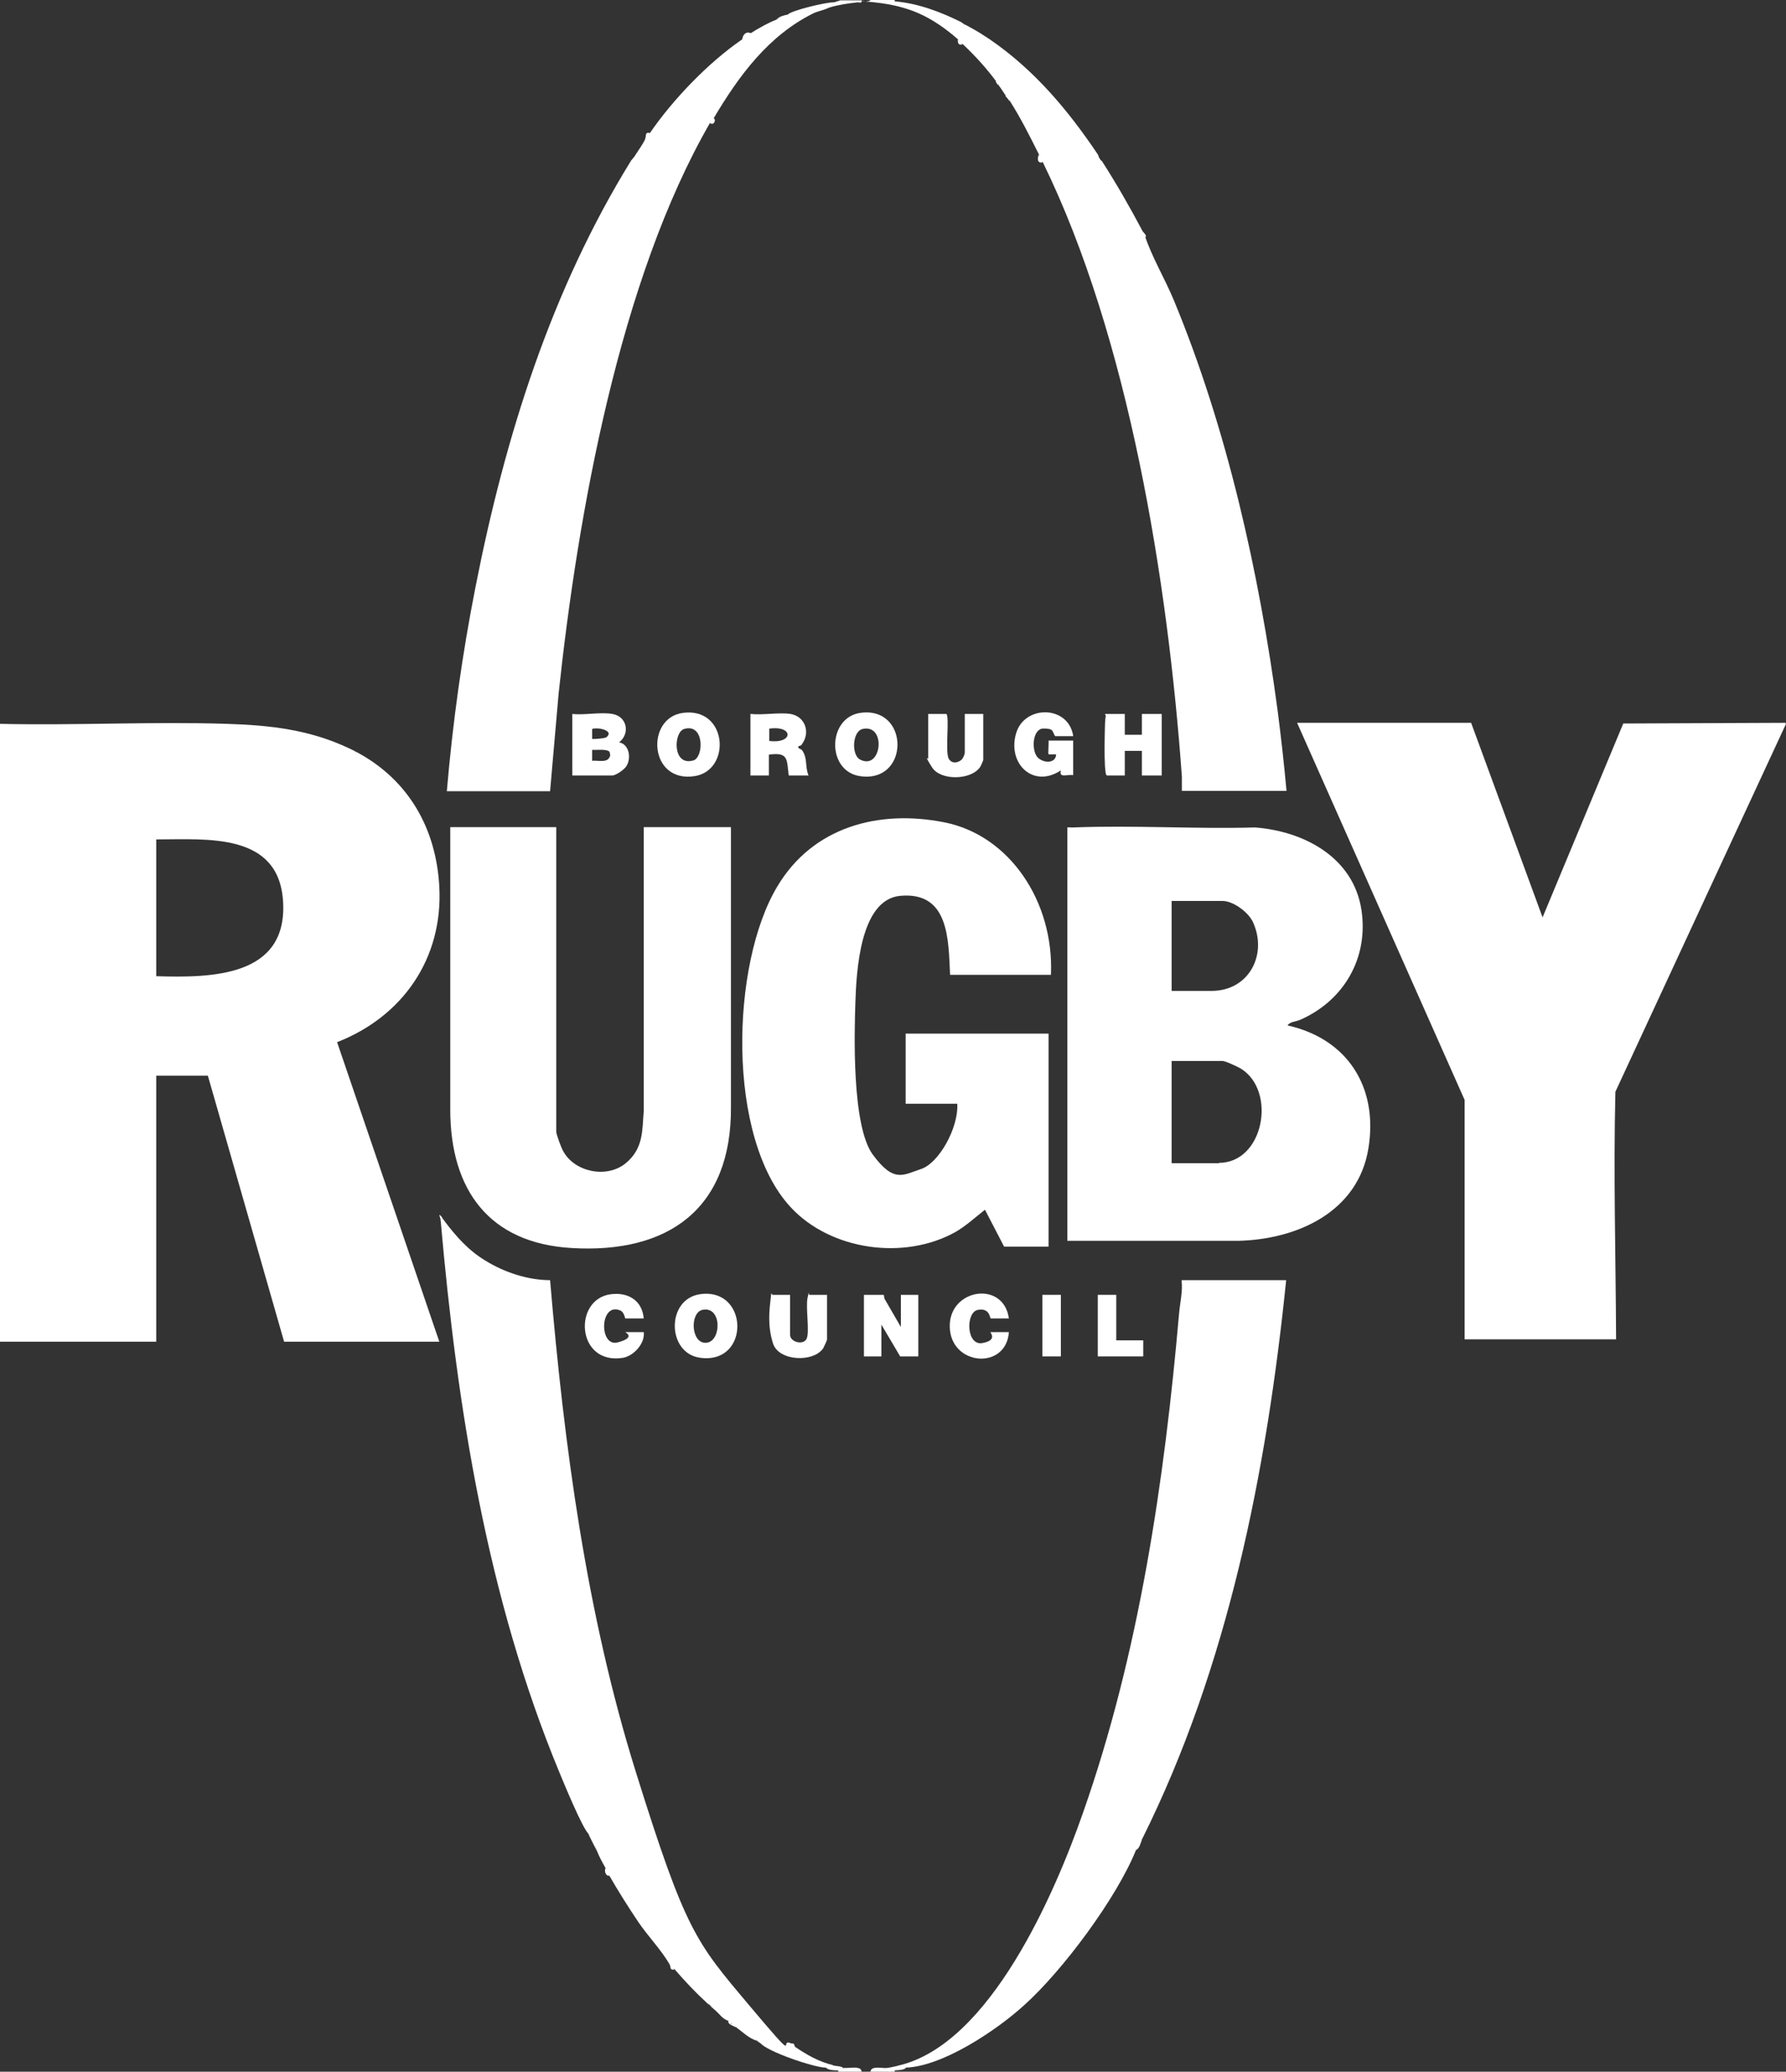
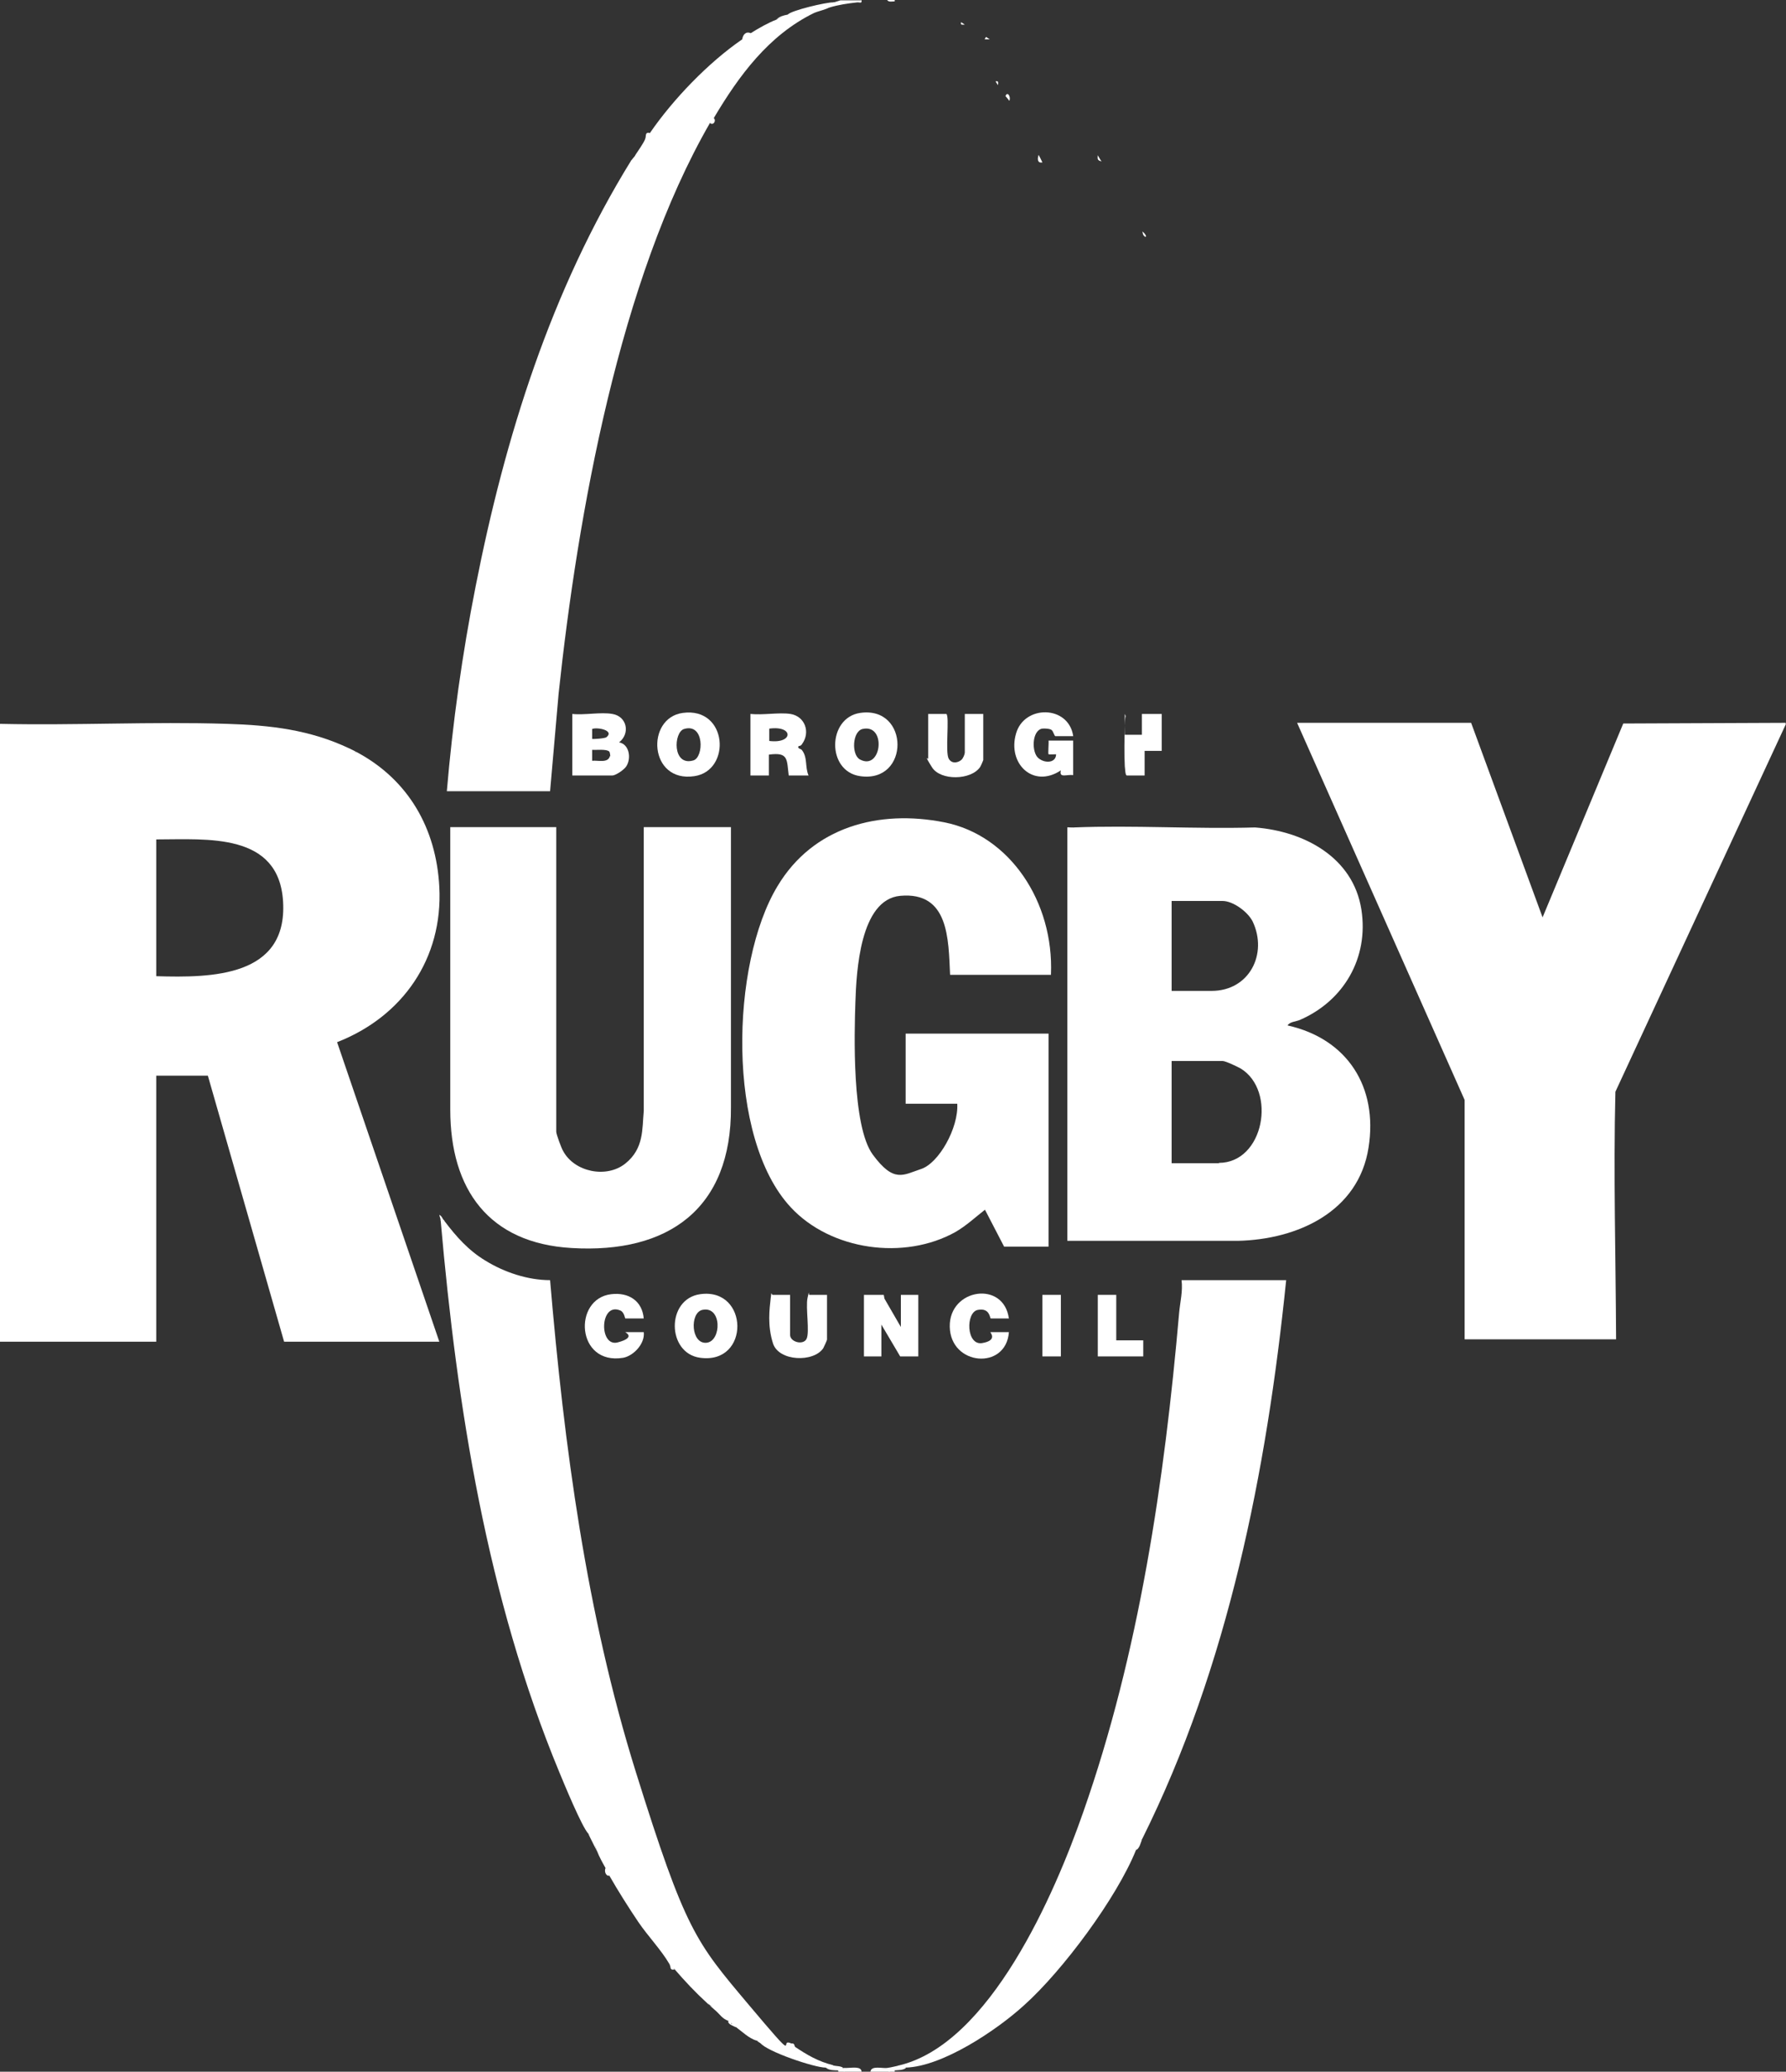
<svg xmlns="http://www.w3.org/2000/svg" id="Hi_Res_Logo_xA0_Image" version="1.1" viewBox="0 0 522.4 605.9">
  <rect x="0" y="0" width="522.4" height="605.9" fill="#333333" stroke="none" />
  <defs>
    <style>
      .st0 {
        fill: #fff;
      }
    </style>
  </defs>
  <path class="st0" d="M522.4,211.7l-49.9,107.6c-.6,24.1.1,48.3.2,72.4h-44.3v-70l-49-110.3h50.9l20.9,56.9,23.6-56.7,47.5-.2v.4Z" />
-   <path class="st0" d="M259.6,0c.8.1,1.5.3,2.2.4,6.8.6,13.4,3.1,19.4,6.1.2.4.5.7,1.1.7,2.4,1.3,3.9,2.1,6.1,3.6.3.4.6.6,1.1.7,13.1,9,22.9,20.7,31.7,33.8.1.8.4,1.4,1.1,1.8,4.3,6.7,8.2,13.5,11.9,20.5.4.5.6.9.7,1.4,1.8,5.7,6,12.9,8.4,18.7,15.6,37.6,25,79.8,30.4,120.1,1,7.8,1.9,15.7,2.6,23.5h-30.6c0-1.4,0-2.8,0-4.1-4.1-57.2-15.5-128.3-40.7-179.8-1-.2-1.1-1.3-1.1-2.2-2.7-5.4-5.4-10.8-8.6-15.8,0-1-.4-1.4-1.1-1.4-.7-1-1.5-2.3-2.2-3.2,0-.6-.3-.9-.7-1.1-2.8-3.8-6.3-7.6-9.7-10.8-.7-.2-1.2-.7-1.4-1.4-7.6-6.6-14.1-9.7-24.3-10.8s-1.5.4-1.3-.7h5Z" />
  <path class="st0" d="M262.8,604.1c.9,0,1.6.3,2.2.7-.9.7-2.2.6-3.2.7-.6.1-1.2.2-1.8.4h-5.4c.2-1.9,3.5-.9,4.9-1.1s2.4-.5,3.4-.7Z" />
  <path class="st0" d="M252,0c.2,1.2-.6.6-1.3.7-2.7.3-5.5.7-8.1,1.5-2-.7.6-1.1,1.7-1.2s-.7.2-.7-.2l2.2-.7h6.1Z" />
  <path class="st0" d="M252,605.9h-5c-.3-.1-.3-.2,0-.4.7-.3.9-.5.7-.7,1.3,0,4.3-.6,4.3,1.1Z" />
  <path class="st0" d="M261.7,0v.4c-.7,0-1.8.3-2.2-.4h2.2Z" />
  <path class="st0" d="M247,605.5v.4h-1.8v-.4c.4-.5,1.4-.5,1.8,0Z" />
  <path class="st0" d="M261.7,605.5v.4h-1.8c.3-.6,1.2-.3,1.8-.4Z" />
  <path class="st0" d="M307.4,285.1h-29.5c-.5-10.4-.3-24.4-14.6-23.1-11.8,1.1-12.8,22.3-13.1,31.1s-1.1,36.2,5.1,44.6,8.9,5.9,14.1,4.2,11-12,10.6-19.1h-15.1v-20.5h41.8v62.3h-13l-5.6-10.8c-2.8,2.2-5.5,4.7-8.6,6.5-15,8.4-36.5,5.4-48.2-7.2-18.9-20.3-17.6-71.2-3.9-93.9,10.4-17.4,29.6-22.5,48.8-18.7s32.1,23.3,31.2,44.5Z" />
  <path class="st0" d="M162.7,241.9v89.1c0,.7,1.5,4.8,2,5.6,3.3,6.2,12.7,8.1,18.2,3.7s4.9-10.1,5.4-15.4v-83s25.5,0,25.5,0v81.9c.2,29.7-18.3,42.9-46.6,41.2-24.2-1.4-35.5-17.1-35.5-40.5v-82.6h31Z" />
  <path class="st0" d="M130,357.1c3.4,4.5,7,8.6,12,11.6,5.5,3.4,12.4,5.7,18.9,5.7,4.1,48.4,10.6,97.5,25.1,143.9s17.5,49.6,32.9,67.9,9,10,12.2,11.3c.6.2,1.1.6,1.4,1.1,3.6,2.4,6.8,4.3,11.2,5.4,1.3,1.4-1.2,1.2-2.2.7-3.3,0-17.2-4.7-19.1-7.2-.3-.5-.6-.6-1.1-.7-2.2-.6-4.3-2.7-6.1-4-.7-.6-1.4-1.2-2.2-1.8-1.6-.5-2.5-1.9-3.6-2.9-.7-.9-1.5-1.6-2.5-2.2-3.6-3.3-6.5-6.4-9.7-10.1-.6-.2-1.1-.7-1.4-1.4-2.3-4-6.4-8.3-9.1-12.3s-6-9.2-8.5-13.6c-.8-.4-1.1-1.3-1.1-2.2-.9-1.6-1.8-3.2-2.5-5-.6-1.8-1.5-3.5-2.5-5-1.9-2-7.1-14.6-8.5-18-21.1-50.9-29.9-106.5-34.7-161.3,0-.8.3-.8,1.1,0Z" />
  <path class="st0" d="M243.7.7c.3,0,1-.2,1.1.2-.4.8-1.7.3-2.1.6s0,.6,0,.6c-1.1.7-3.2,1.1-4.6,1.7-13.3,6.5-22,18.4-29.3,30.7.2.7-.4,1.4-1.1,1.4-26.5,45.9-38.7,114.4-44.3,166.9l-2.5,28.6h-30.2c1.7-20,4.5-40.1,8.4-59.8,8.6-43.8,22.1-86.8,45.6-124.8.8,0,1-.7,1.1-1.4.9-1.4,2.3-3.3,2.9-4.7.4-.9.9-1.5,1.4-1.8,6.8-9.9,17.1-20.6,27-27.4.5-1,1.4-1.8,2.5-1.8,2.2-1.4,5.2-3.1,7.6-4,1-.6,2.1-1,3.2-1.4.8-1.2,11.4-3.7,13.3-3.6Z" />
  <path class="st0" d="M262.8,604.1c26.8-6.2,45.8-50.5,54-74,16.4-46.6,23.8-97,28.1-146.2.3-3.2,1.1-6.3.7-9.5h30.6c-5.7,55.9-17,113-42.1,163.4-.8,1-1.4,2-1.8,3.2-5.6,14-21.5,35.4-32.8,45.5-7.9,7.2-23.8,17.9-34.6,18.2s-1.7,0-2.5,0l.4-.7Z" />
  <polygon class="st0" points="258.5 378.7 258.7 379.8 263.5 388.1 263.5 378.7 268.6 378.7 268.6 396.7 263.3 396.7 257.8 387.4 257.8 396.7 252.7 396.7 252.7 378.7 258.5 378.7" />
-   <path class="st0" d="M329,208.8v6.1h5v-6.1h5.8v18h-5.8v-7.2h-5v7.2h-5.2c-.5,0-.5-2.2-.6-2.7-.2-3.8-.1-8.1,0-11.9s.5-2.1,0-3.4h5.8Z" />
+   <path class="st0" d="M329,208.8v6.1h5v-6.1h5.8v18v-7.2h-5v7.2h-5.2c-.5,0-.5-2.2-.6-2.7-.2-3.8-.1-8.1,0-11.9s.5-2.1,0-3.4h5.8Z" />
  <path class="st0" d="M313.9,215.3h-5.2c-.3,0-.6-1.4-1.1-1.8s-2.1-.5-2.8-.4c-3,.6-3.1,6.9-1.1,8.6s5.2,1.4,5.2-1.1c-.4,0-2,.1-2.2,0s.1-3.3,0-4h7.2v10.1c-1.8-.3-4.2,1-3.6-1.4-8.1,5.4-15.7-2-13.1-10.8,2.4-8.4,15.3-8.3,16.7.7Z" />
  <path class="st0" d="M231.1,378.7v11.7c0,2.1,3.8,3.1,4.8,1.2s-.3-9.2.3-12,.3-.9.5-.9h5.2v13.1c0,.2-.9,2.1-1.1,2.5-2.8,4.2-13,3.9-14.7-1.4s-1-10.2-.7-13,.2-1.2.6-1.2h5.2Z" />
  <path class="st0" d="M276.8,208.8c1,.7-.4,11.2.7,13.1s3.4.9,4,0,.7-1.7.7-1.8v-11.3h5.4v13.5c0,.1-.7,1.7-.9,2-2.6,3.9-11.6,4.1-14.1.1s-1.1-2.3-1.1-2.5v-13.1h5.4Z" />
  <path class="st0" d="M295.2,385.6h-5.4c-.3,0-.2-3.2-3.8-2.5s-3.4,10.5,1.3,9.7,2.2-3.2,2.4-3.2h5.4c-.8,11.2-17.1,9.9-17.3-1.6-.2-11.2,15.9-13.6,17.3-2.3Z" />
  <path class="st0" d="M188.3,385.6h-5.4c-.1,0-.3-1.8-1.4-2.3-6.1-2.7-6.4,10.8-.8,9.3s2-3,2.2-3h5.4c.4,3.3-2.9,6.9-6,7.5-13.8,2.3-14.8-17.3-3.5-18.6,5-.6,9.1,1.9,9.5,7.2Z" />
  <polygon class="st0" points="326.5 378.7 326.5 392 334.4 392 334.4 396.7 321.1 396.7 321.1 378.7 326.5 378.7" />
  <path class="st0" d="M313.9,241.9l-.2,117.4-.9-.5v-116.8c.3,0,.7,0,1.1,0Z" />
  <rect class="st0" x="304.9" y="378.7" width="5.4" height="18" />
  <path class="st0" d="M174.6,541.4l-2.5-5c2,2.1,1.6,2.6,2.5,5Z" />
  <path class="st0" d="M246.6,604.8c-.5.3-.9.5-1.4.7-1.2,0-2.6,0-3.6-.7,1,0,2.5.4,2.2-.7.9.2,2.1.1,2.9.7Z" />
  <path class="st0" d="M246.6,604.8c.4,0,.7,0,1.1,0l.7.4v.4c-.5,0-1,0-1.4,0s-1.2,0-1.8,0c-.3-.4-.8-.2-.7-.7.7,0,1.4,0,2.2,0Z" />
  <path class="st0" d="M332.3,541.1c0-.2.4-2.4.5-2.4.2-.2,1.1-.4,1.3-.8-.5,1-.7,2.6-1.8,3.2Z" />
  <path class="st0" d="M219.6,9.7c-.8.5-1.7,1.2-2.5,1.8.2-1.4,1.1-2.4,2.5-1.8Z" />
  <path class="st0" d="M207,586.1l1.1.7c1.6-.3.6.6,1.4,1.4-.9-.8-1.5-1.3-2.5-2.2Z" />
  <path class="st0" d="M304.9,47.5c-1.5.3-1.5-1.1-1.1-2.2.4.7.7,1.4,1.1,2.2Z" />
  <path class="st0" d="M207.7,36c.4-.7.9-1.1,1.1-1.4.8.7-.2,2.2-1.1,1.4Z" />
  <path class="st0" d="M294.1,28.1c.6-1.6,1.7.4,1.1,1.4-.2-.4-.7-.9-1.1-1.4Z" />
  <path class="st0" d="M190.1,38.9c-.7,1-.2,1.6-1.4,1.8.4-.8-.2-2.2,1.4-1.8Z" />
  <path class="st0" d="M178.2,548.6c-1,.1-1.5-1.3-1.1-2.2.4.7.7,1.6,1.1,2.2Z" />
  <path class="st0" d="M185.8,45.4c.5.6-.3,2.4-.7,2.2l-.4-.7c.3-.5.8-1,1.1-1.4Z" />
  <path class="st0" d="M130,357.1h-1.1c0-.7-.3-1.2-.4-1.8.7.3,1,1.2,1.4,1.8Z" />
  <path class="st0" d="M104.4,220c-.8-.2-2.4,0-2.2-1.1.8.4,1.3.6,2.2,1.1Z" />
-   <path class="st0" d="M281.5,13c-1.2.3-1.3-.4-1.4-1.4.6.5,1,1,1.4,1.4Z" />
  <path class="st0" d="M197.3,576c-1.5.3-1-.7-1.4-1.4.7.3,1,.9,1.4,1.4Z" />
  <path class="st0" d="M213.1,591.1c.3,0,.8,0,1.1,0l-.4.7c.6.4,1.5-.9,1.4,1.1-.6-.4-2.3-.8-2.2-1.8Z" />
  <path class="st0" d="M322.2,47.2c-1.2-.3-1.2-.6-1.1-1.8.4.7.7,1.3,1.1,1.8Z" />
  <path class="st0" d="M231.1,597.6c.6.2,1.2-.4,1.4,1.1-.4-.2-1.2-.2-1.4-1.1Z" />
  <path class="st0" d="M230.4,4.3c0,.1,0,.7,0,.7-.2.1-1.1-.1-1.6,0s-1.1.5-1.7.7c.9-.9,2.1-1.2,3.2-1.4Z" />
  <path class="st0" d="M334.8,69.1c-.6-.3-.5-1.1-.7-1.4.4.2,1,.9,1.1,1.3s-.4.2-.4.2Z" />
  <path class="st0" d="M289.4,11.5h-1.4s.4-.7.4-.7c.4.2.7.5,1.1.7Z" />
  <path class="st0" d="M221.4,596.9c.3,0,1-.1,1.1,0s0,.6,0,.7l-1.1-.7Z" />
  <path class="st0" d="M282.2,7.2c-.8,0-1.3.2-1.1-.7.6.3.9.6,1.1.7Z" />
  <path class="st0" d="M291.2,23.8c.9-.2.8.3.7,1.1-.3-.4-.5-.8-.7-1.1Z" />
  <path class="st0" d="M128.5,259.4c-.9-17.1-9-31.3-24.1-39.4-.9-.1-1.7-.5-2.2-1.1-11.6-5.5-23.1-6.8-35.8-7.2-22.1-.7-44.3.5-66.4,0v180.7h45.7v-77.8h15.1l22.3,77.8h45.4l-29.9-87.6c19.2-7.5,31-24.5,29.9-45.4ZM45.7,285.5v-40c14.9,0,35.9-2.1,37.1,18.2,1.3,22-20.8,22.3-37.1,21.8Z" />
  <path class="st0" d="M376.6,299.9c.7-1.1,2.4-1.1,3.6-1.6,12.9-5.6,20.2-18.2,18-32.3-2.4-15.3-16.8-22.9-31.1-24-17.6.5-35.6-.7-53.1,0-.3.3-.7.3-1.1,0-.3,0-.8-.2-.7.2v120.7s49.9,0,49.9,0c17.4-.4,35.3-8.5,38.2-27.3,2.8-17.7-6.2-31.8-23.7-35.7ZM342.7,263.5h14.9c3.1,0,7.4,3.2,8.8,6,4.5,9.5-1,20.3-12,20.3h-11.7v-26.3ZM356.6,340.2h-13.9v-29.9h14.9c.9,0,4.4,1.7,5.3,2.2,10.6,6.5,6.8,27.6-6.4,27.6Z" />
  <path class="st0" d="M181.1,217.1c3.3-2.6,2.3-7.6-2-8.3-3.4-.6-8.2.4-11.7,0v18h11.7c1,0,3.5-1.7,4.1-2.7,1.5-2.3.9-6.5-2.2-7ZM177.4,215.6c-.5.4-4,.6-4.2.5v-2.9c1.5-.6,6.6.4,4.2,2.4ZM178.4,221.1c-.5,2.2-3.6,1.2-5.2,1.4v-3.2c1.1.1,4.2-.3,5,.5.2.2.3,1.1.3,1.4Z" />
  <path class="st0" d="M234.5,219.3c-.3-.3-1.4-.4-.9-1.1,0,0,.7,0,1-.6,2.5-3.4.9-8.1-3.4-8.8-3.4-.5-8.1.4-11.7,0v18h5.4v-6.1c5.8-.8,5.2,1.4,5.8,6.1h5.8c-1.1-2.5-.2-5.3-2-7.5ZM225,216.7v-3.6c7.2-1,7.1,4.5,0,3.6Z" />
  <path class="st0" d="M199.7,208.5c-10.9,1.5-9.9,20.5,3.4,18.5,10.9-1.6,9.8-20.3-3.4-18.5ZM202.8,222.4c-6.2,1.8-5.8-8.3-2.7-9.2,6-1.8,5.8,8.3,2.7,9.2Z" />
  <path class="st0" d="M204.8,378.5c-10,1.4-9.8,17.3,0,18.6,14.7,2,14.3-20.6,0-18.6ZM206.7,392.7c-4.6.5-5-8.7-1.3-9.6,5.8-1.3,5.7,9.1,1.3,9.6Z" />
  <path class="st0" d="M251.6,208.5c-9.6,1.4-9.9,17.1,0,18.5,14.6,2.1,14.5-20.6,0-18.5ZM251.5,222.1c-2.5-1.4-2.2-8.2.8-8.9,7.1-1.6,5.6,12.4-.8,8.9Z" />
</svg>